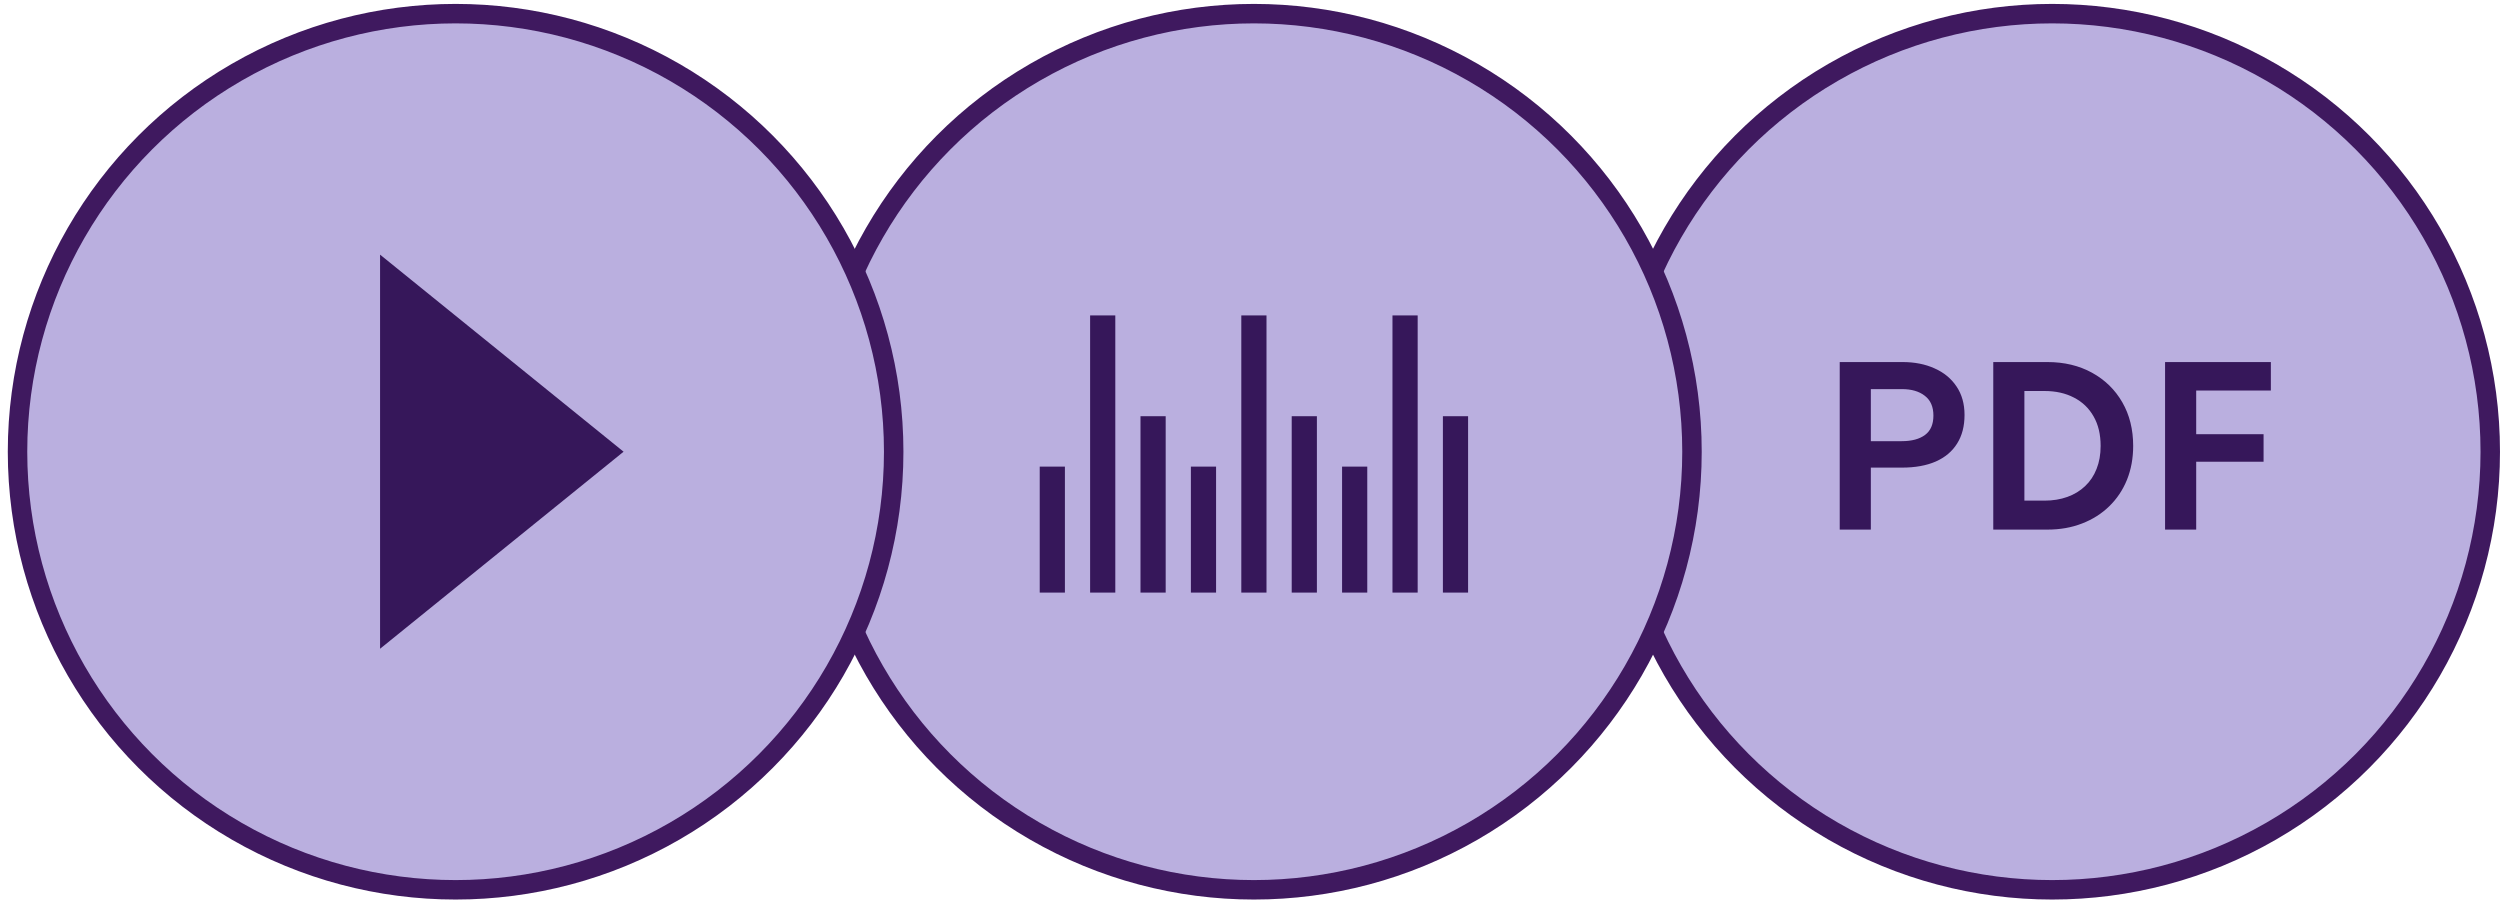
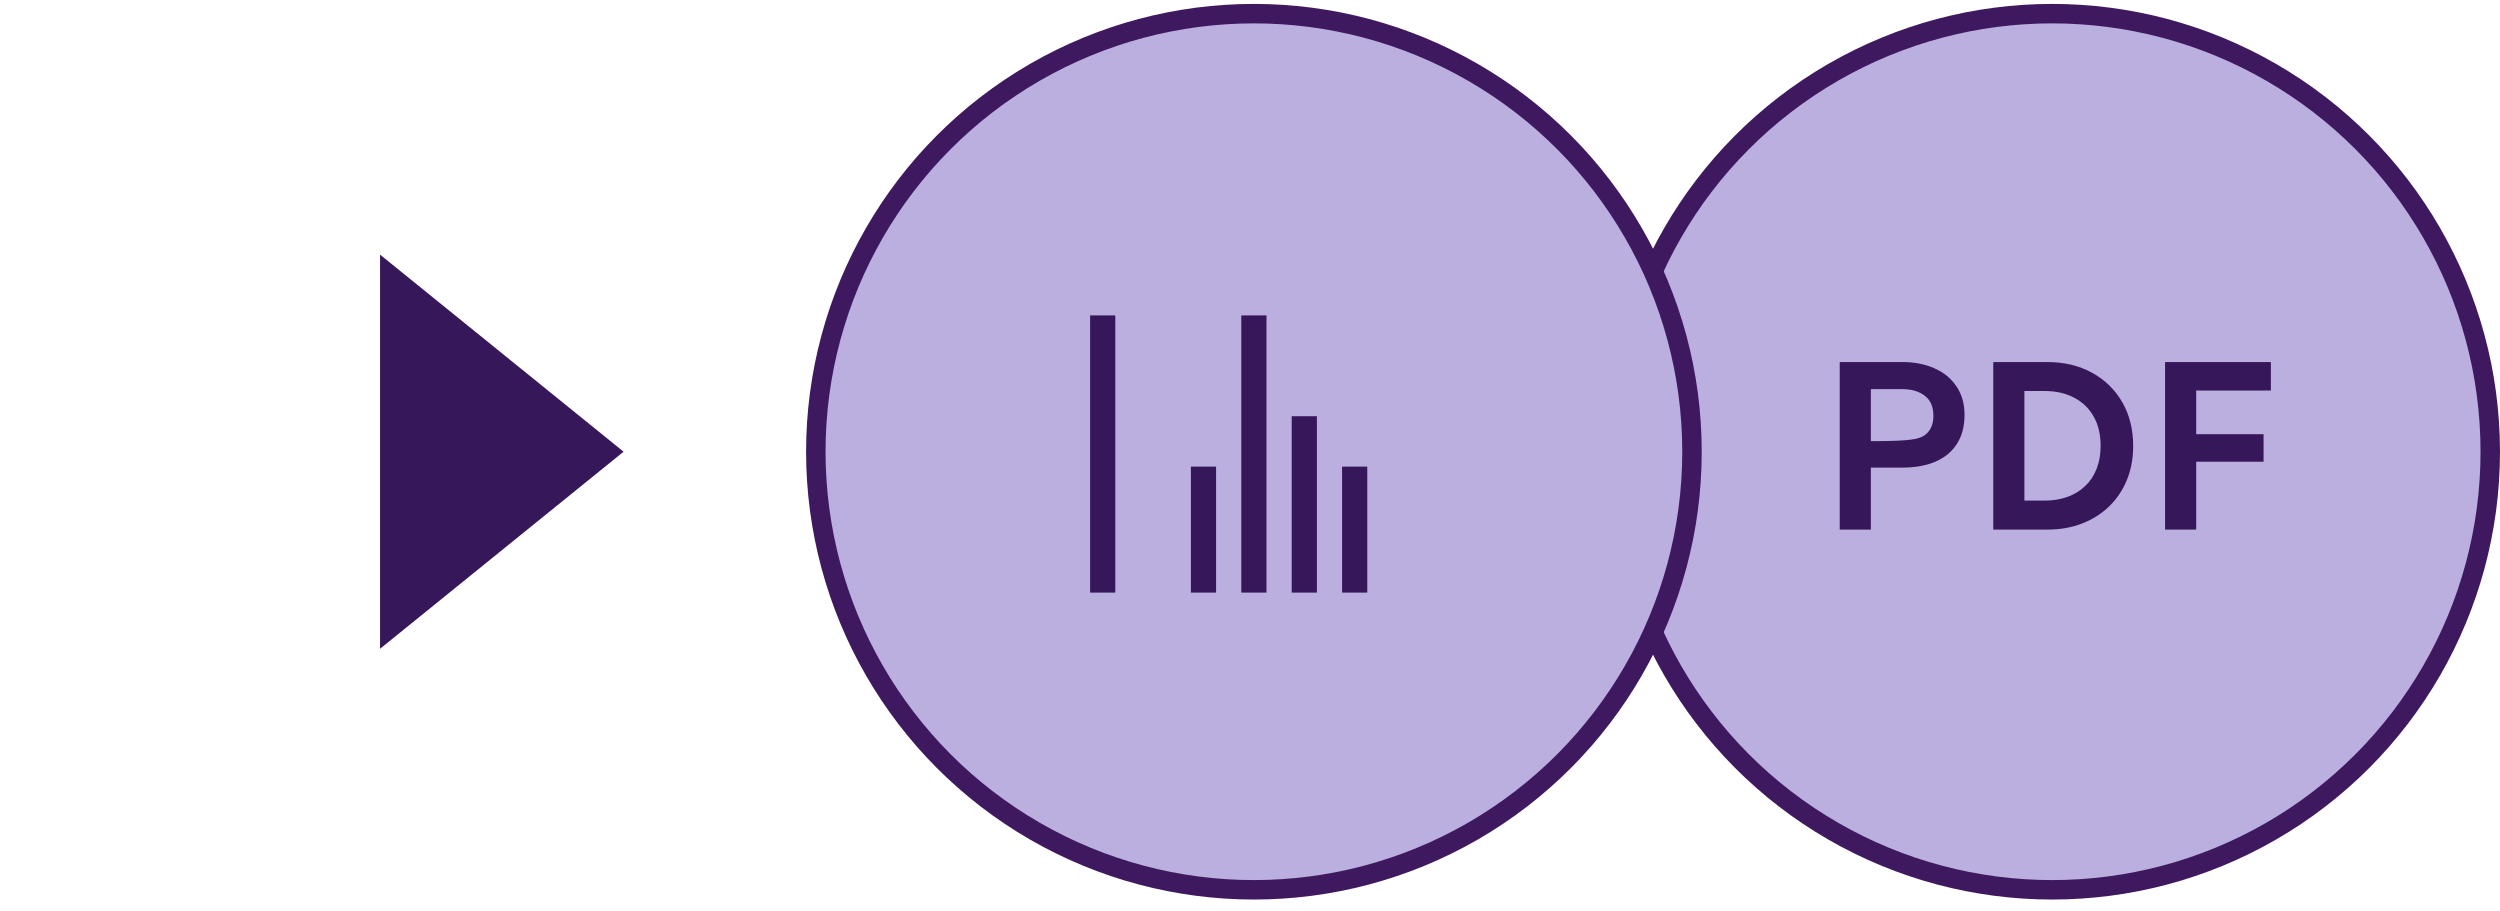
<svg xmlns="http://www.w3.org/2000/svg" width="107" height="39" viewBox="0 0 107 39" fill="none">
  <g clip-path="url(#clip0_210_1890)">
    <circle cx="87.833" cy="19.334" r="18.75" fill="#BAAFDF" stroke="#3F195F" stroke-width="0.833" />
-     <path d="M78.74 22.667V15.496H81.429C81.945 15.496 82.402 15.586 82.802 15.768C83.201 15.945 83.514 16.203 83.739 16.541C83.968 16.879 84.082 17.285 84.082 17.76C84.082 18.241 83.976 18.649 83.764 18.984C83.556 19.319 83.252 19.575 82.853 19.752C82.453 19.927 81.968 20.014 81.398 20.014H80.072V22.667H78.74ZM80.072 18.882H81.393C81.82 18.882 82.153 18.793 82.392 18.615C82.631 18.438 82.75 18.161 82.75 17.785C82.75 17.41 82.627 17.128 82.382 16.94C82.139 16.749 81.813 16.654 81.403 16.654H80.072V18.882ZM85.312 22.667V15.496H87.627C88.348 15.496 88.985 15.648 89.538 15.952C90.091 16.256 90.523 16.677 90.834 17.217C91.145 17.756 91.3 18.38 91.3 19.087C91.3 19.612 91.211 20.096 91.034 20.536C90.856 20.973 90.603 21.35 90.276 21.668C89.951 21.985 89.564 22.231 89.113 22.405C88.666 22.58 88.171 22.667 87.627 22.667H85.312ZM86.644 21.427H87.505C87.863 21.427 88.189 21.374 88.483 21.268C88.776 21.163 89.029 21.009 89.241 20.808C89.456 20.606 89.62 20.36 89.733 20.07C89.849 19.78 89.907 19.452 89.907 19.087C89.907 18.591 89.806 18.17 89.605 17.821C89.406 17.47 89.126 17.202 88.765 17.017C88.406 16.829 87.986 16.735 87.505 16.735H86.644V21.427ZM92.665 22.667V15.496H97.193V16.715H93.997V18.585H96.881V19.763H93.997V22.667H92.665Z" fill="#36175A" />
+     <path d="M78.74 22.667V15.496H81.429C81.945 15.496 82.402 15.586 82.802 15.768C83.201 15.945 83.514 16.203 83.739 16.541C83.968 16.879 84.082 17.285 84.082 17.76C84.082 18.241 83.976 18.649 83.764 18.984C83.556 19.319 83.252 19.575 82.853 19.752C82.453 19.927 81.968 20.014 81.398 20.014H80.072V22.667H78.74ZM80.072 18.882C81.82 18.882 82.153 18.793 82.392 18.615C82.631 18.438 82.75 18.161 82.75 17.785C82.75 17.41 82.627 17.128 82.382 16.94C82.139 16.749 81.813 16.654 81.403 16.654H80.072V18.882ZM85.312 22.667V15.496H87.627C88.348 15.496 88.985 15.648 89.538 15.952C90.091 16.256 90.523 16.677 90.834 17.217C91.145 17.756 91.3 18.38 91.3 19.087C91.3 19.612 91.211 20.096 91.034 20.536C90.856 20.973 90.603 21.35 90.276 21.668C89.951 21.985 89.564 22.231 89.113 22.405C88.666 22.58 88.171 22.667 87.627 22.667H85.312ZM86.644 21.427H87.505C87.863 21.427 88.189 21.374 88.483 21.268C88.776 21.163 89.029 21.009 89.241 20.808C89.456 20.606 89.62 20.36 89.733 20.07C89.849 19.78 89.907 19.452 89.907 19.087C89.907 18.591 89.806 18.17 89.605 17.821C89.406 17.47 89.126 17.202 88.765 17.017C88.406 16.829 87.986 16.735 87.505 16.735H86.644V21.427ZM92.665 22.667V15.496H97.193V16.715H93.997V18.585H96.881V19.763H93.997V22.667H92.665Z" fill="#36175A" />
  </g>
  <g clip-path="url(#clip1_210_1890)">
    <circle cx="53.667" cy="19.334" r="18.75" fill="#BAAFDF" stroke="#3F195F" stroke-width="0.833" />
-     <rect x="44.5" y="19.971" width="1.078" height="5.392" fill="#36175A" />
    <rect x="50.97" y="19.971" width="1.078" height="5.392" fill="#36175A" />
    <rect x="57.441" y="19.971" width="1.078" height="5.392" fill="#36175A" />
    <rect x="46.657" y="13.5" width="1.078" height="11.863" fill="#36175A" />
    <rect x="53.128" y="13.5" width="1.078" height="11.863" fill="#36175A" />
-     <rect x="59.598" y="13.5" width="1.078" height="11.863" fill="#36175A" />
-     <rect x="48.813" y="17.814" width="1.078" height="7.549" fill="#36175A" />
    <rect x="55.285" y="17.814" width="1.078" height="7.549" fill="#36175A" />
-     <rect x="61.756" y="17.814" width="1.078" height="7.549" fill="#36175A" />
  </g>
  <g clip-path="url(#clip2_210_1890)">
-     <circle cx="19.5" cy="19.334" r="18.75" fill="#BAAFDF" stroke="#3F195F" stroke-width="0.833" />
    <path d="M16.267 19.333V10.899L26.689 19.333L16.267 27.767V19.333Z" fill="#36175A" />
  </g>
  <defs>
    <clipPath id="clip0_210_1890">
      <rect width="38.333" height="38.333" fill="white" transform="translate(68.667 0.167)" />
    </clipPath>
    <clipPath id="clip1_210_1890">
      <rect width="38.333" height="38.333" fill="white" transform="translate(34.5 0.167)" />
    </clipPath>
    <clipPath id="clip2_210_1890">
      <rect width="38.333" height="38.333" fill="white" transform="translate(0.333 0.167)" />
    </clipPath>
  </defs>
</svg>